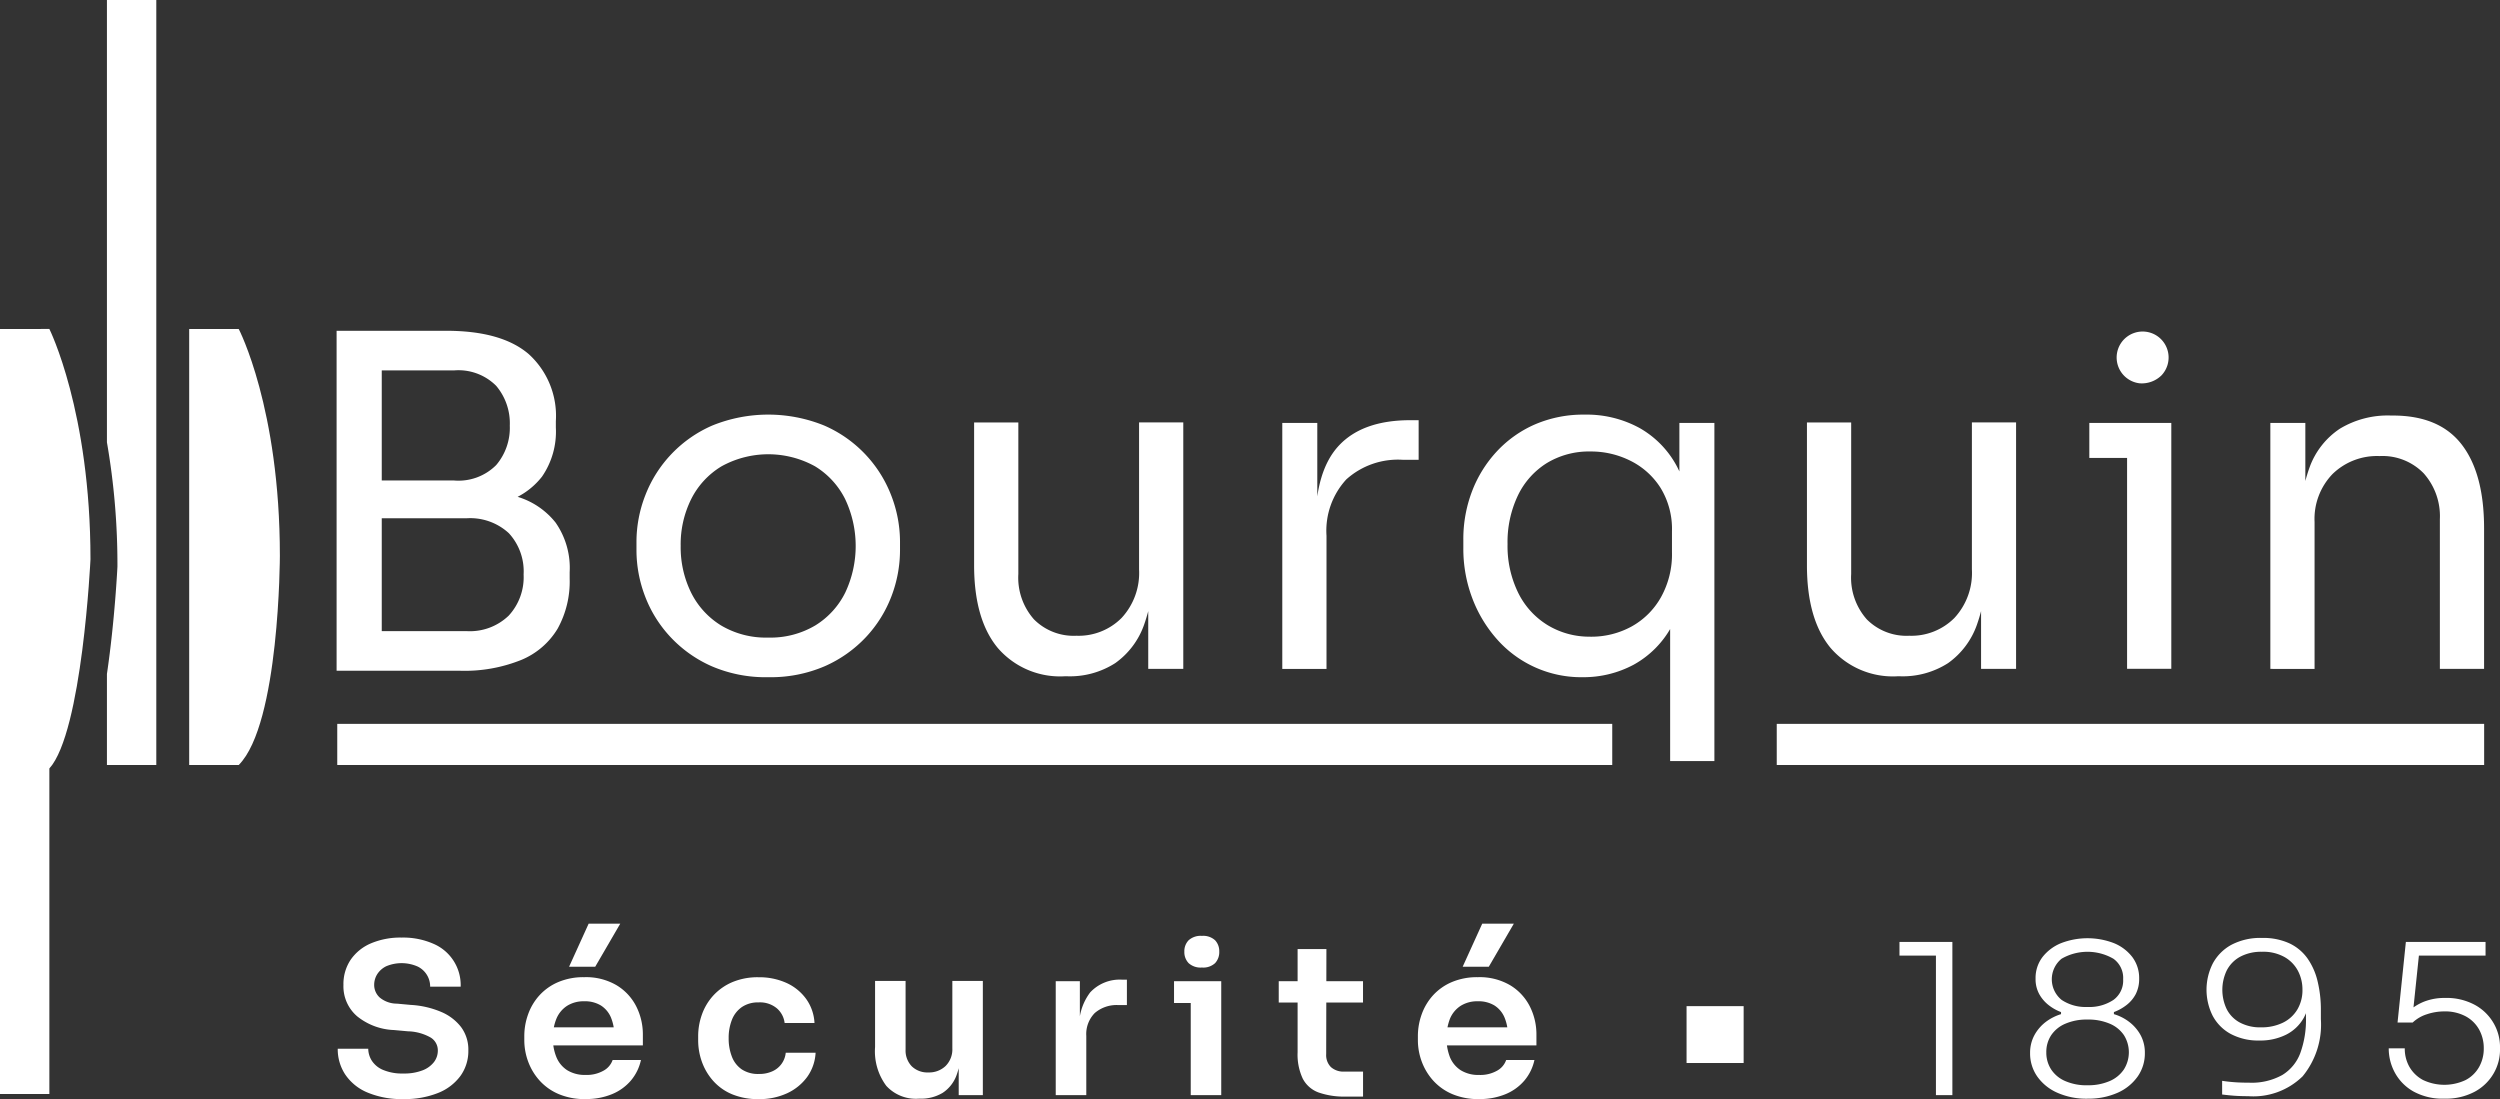
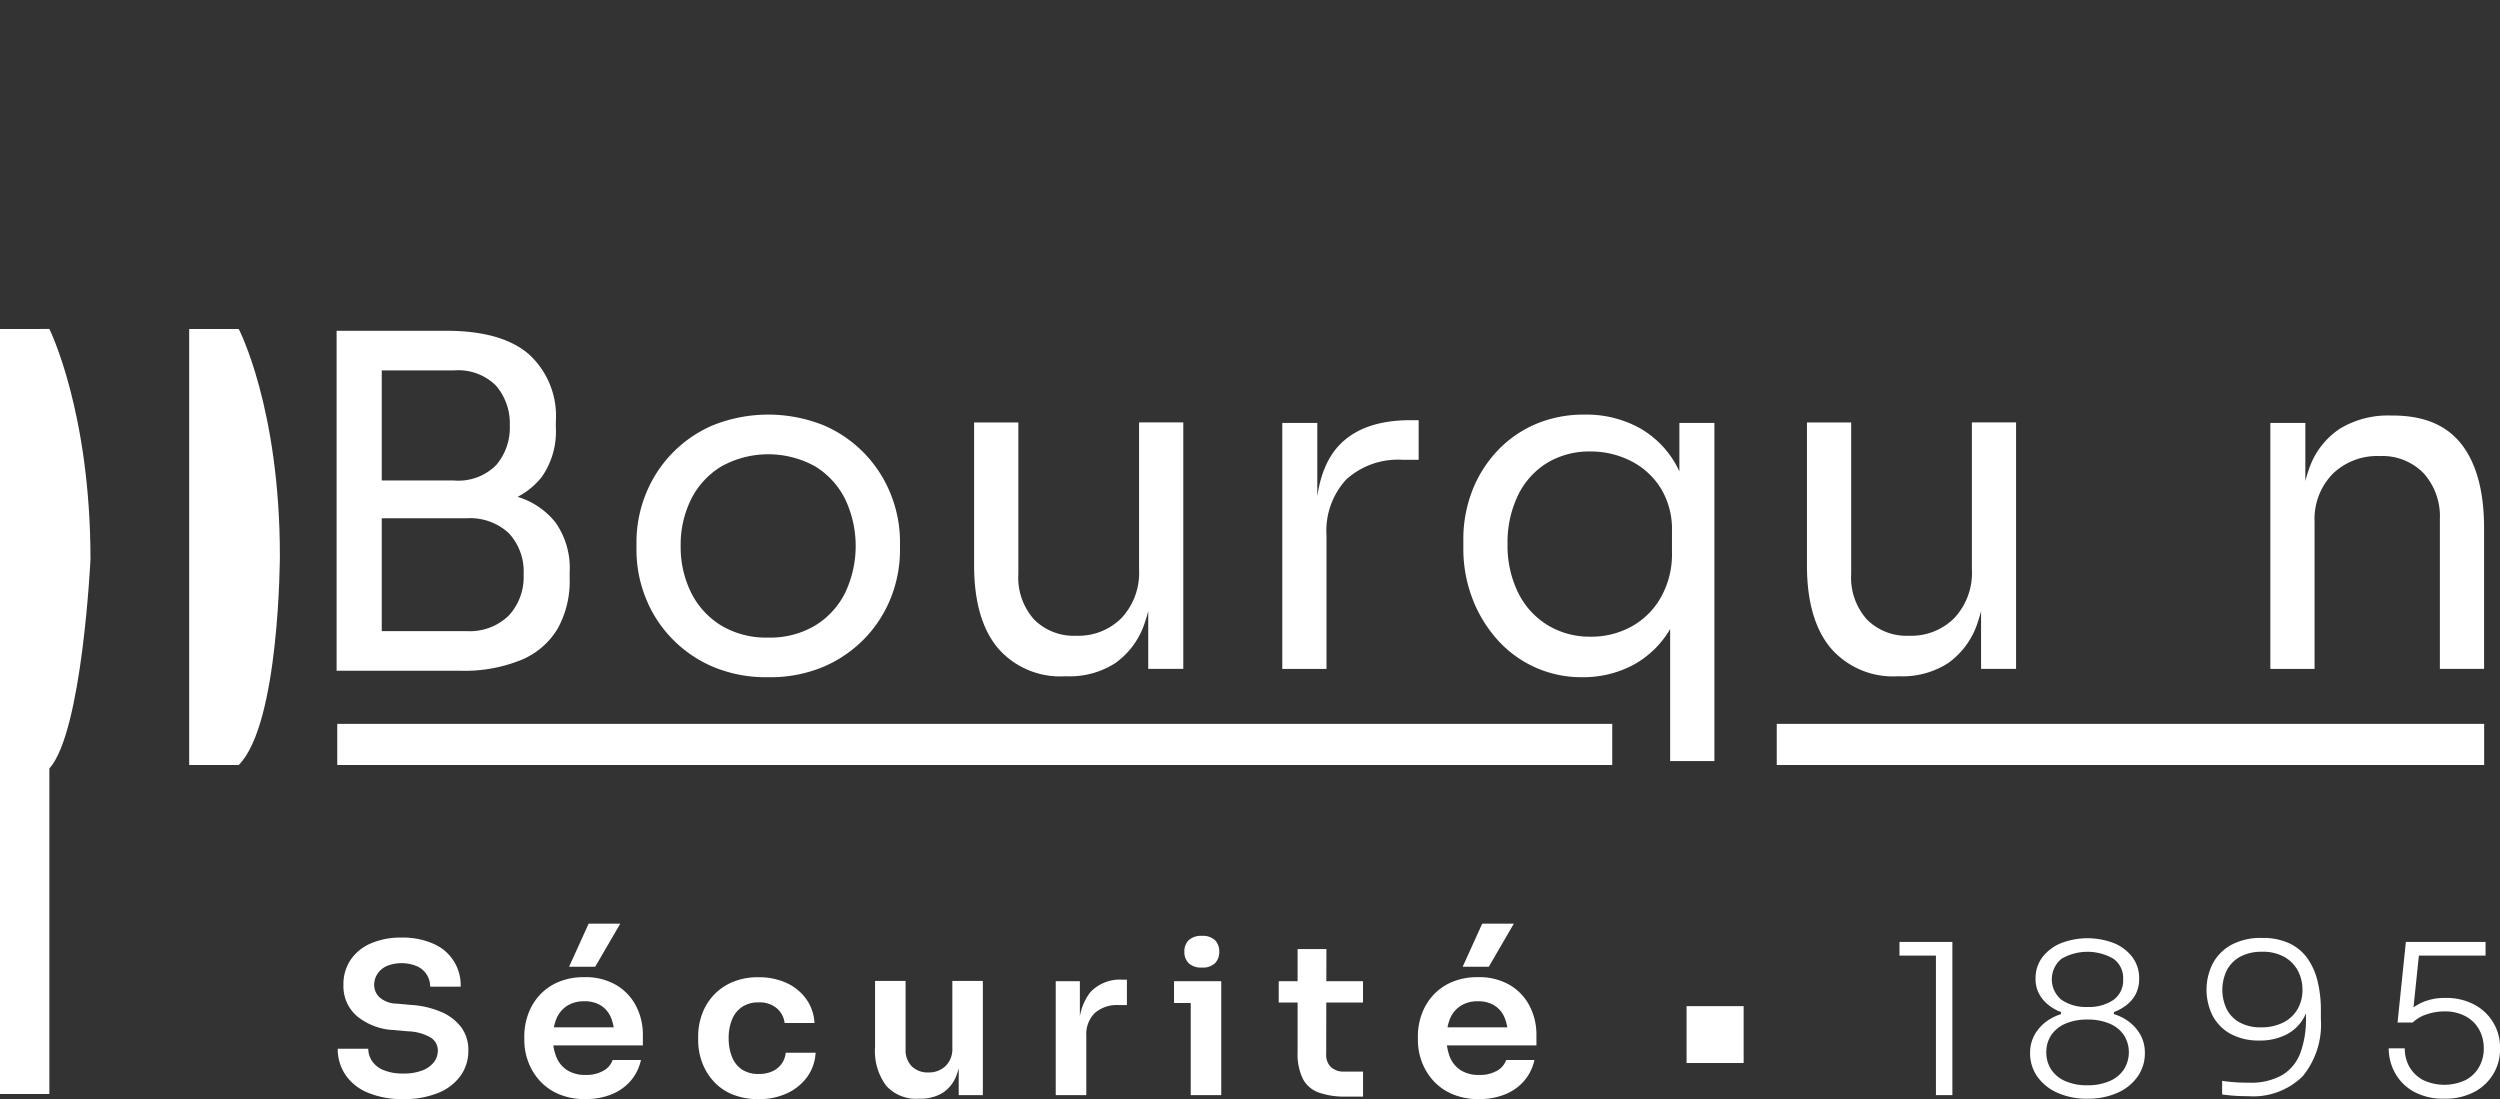
<svg xmlns="http://www.w3.org/2000/svg" width="227.897" height="100.191" viewBox="0 0 227.897 100.191">
  <rect x="0" y="0" width="227.897" height="100.191" fill="#333333" stroke="none" />
  <defs>
    <clipPath id="clip-path">
      <rect id="Rectangle_209" data-name="Rectangle 209" width="227.897" height="100.191" fill="none" />
    </clipPath>
  </defs>
  <g id="Groupe_163" data-name="Groupe 163" transform="translate(0 0)">
    <g id="Groupe_163-2" data-name="Groupe 163" transform="translate(0 0)" clip-path="url(#clip-path)">
-       <path id="Tracé_914" data-name="Tracé 914" d="M7.932,0V40.322a65.009,65.009,0,0,1,.957,11.332s-.233,4.884-.957,9.782v8.3h4.5V0Z" transform="translate(1.816 0)" fill="#fff" />
      <path id="Tracé_915" data-name="Tracé 915" d="M28.242,55.528V51.915h8.567a5.1,5.1,0,0,0,3.843-1.406,5.169,5.169,0,0,0,1.364-3.757,5.135,5.135,0,0,0-1.343-3.76,5.192,5.192,0,0,0-3.864-1.363H28.242V38.941h7.979a17.129,17.129,0,0,1,5.187.714,7.006,7.006,0,0,1,3.527,2.372,7.216,7.216,0,0,1,1.279,4.514v.587a8.879,8.879,0,0,1-1.093,4.557,6.972,6.972,0,0,1-3.316,2.856,13.819,13.819,0,0,1-5.585.987Zm0-14.655V38.184h7.434a4.85,4.85,0,0,0,3.84-1.406,5.228,5.228,0,0,0,1.24-3.591,5.287,5.287,0,0,0-1.24-3.631,4.85,4.85,0,0,0-3.84-1.406H28.242V24.537h6.721q5.038,0,7.515,2.122a7.594,7.594,0,0,1,2.477,6.109v.587a7.229,7.229,0,0,1-1.26,4.473,6.762,6.762,0,0,1-3.506,2.351,17.819,17.819,0,0,1-5.227.693ZM24.968,24.537h4.116V55.528H24.968Z" transform="translate(5.716 5.617)" fill="#fff" />
      <path id="Tracé_916" data-name="Tracé 916" d="M59.221,51.08a7.986,7.986,0,0,0,4.3-1.112,7.327,7.327,0,0,0,2.728-3,9.971,9.971,0,0,0-.021-8.524,7.328,7.328,0,0,0-2.75-2.983,8.818,8.818,0,0,0-8.5,0,7.3,7.3,0,0,0-2.771,2.983,9.251,9.251,0,0,0-.965,4.282,9.347,9.347,0,0,0,.944,4.242,7.338,7.338,0,0,0,2.729,3,7.979,7.979,0,0,0,4.3,1.112m0,3.612a12.423,12.423,0,0,1-5.165-1.008A11.475,11.475,0,0,1,50.3,51.017,11.313,11.313,0,0,1,47.989,47.3a11.782,11.782,0,0,1-.777-4.2v-.756a11.686,11.686,0,0,1,.8-4.22,11.412,11.412,0,0,1,6.131-6.383,13.574,13.574,0,0,1,10.162,0,11.412,11.412,0,0,1,6.131,6.383,11.71,11.71,0,0,1,.8,4.22V43.1a11.807,11.807,0,0,1-.775,4.2,11.337,11.337,0,0,1-2.31,3.716,11.5,11.5,0,0,1-3.758,2.667,12.423,12.423,0,0,1-5.165,1.008" transform="translate(10.808 7.041)" fill="#fff" />
      <path id="Tracé_917" data-name="Tracé 917" d="M80.531,54.474a7.489,7.489,0,0,1-6.132-2.6q-2.14-2.6-2.141-7.517V31.337H76.29V45.152a5.732,5.732,0,0,0,1.427,4.137,5.1,5.1,0,0,0,3.864,1.491,5.535,5.535,0,0,0,4.114-1.616,6.035,6.035,0,0,0,1.6-4.43v-13.4h4.031V53.8H88.131V44.188h.5a15.648,15.648,0,0,1-.882,5.6,7.234,7.234,0,0,1-2.624,3.486,7.658,7.658,0,0,1-4.429,1.2Z" transform="translate(16.541 7.174)" fill="#fff" />
      <path id="Tracé_918" data-name="Tracé 918" d="M95.118,53.842V31.419h3.191v9.238h-.168q0-4.914,2.162-7.2t6.489-2.288h.756v3.611H106.12a7.03,7.03,0,0,0-5.165,1.786,6.912,6.912,0,0,0-1.806,5.143V53.842Z" transform="translate(21.774 7.135)" fill="#fff" />
      <path id="Tracé_919" data-name="Tracé 919" d="M120.136,51a7.638,7.638,0,0,0,3.738-.924,6.908,6.908,0,0,0,2.685-2.666,8.02,8.02,0,0,0,1.008-4.1V41.382a7.163,7.163,0,0,0-1.029-3.929,6.843,6.843,0,0,0-2.728-2.476,8.018,8.018,0,0,0-3.674-.861,7.4,7.4,0,0,0-3.968,1.051,7.08,7.08,0,0,0-2.646,2.96,9.865,9.865,0,0,0-.944,4.43,9.689,9.689,0,0,0,.965,4.429,7.151,7.151,0,0,0,2.689,2.96,7.33,7.33,0,0,0,3.9,1.051M127.4,62.335V47.26l1.6-3.193a12.939,12.939,0,0,1-1.47,6.006,8.748,8.748,0,0,1-3.466,3.486,9.7,9.7,0,0,1-4.639,1.133,10.244,10.244,0,0,1-7.832-3.485,11.989,11.989,0,0,1-2.245-3.759,12.679,12.679,0,0,1-.8-4.514v-.756a12.166,12.166,0,0,1,.8-4.45,11.2,11.2,0,0,1,2.266-3.634,10.46,10.46,0,0,1,3.485-2.457,11.109,11.109,0,0,1,4.494-.881,10.046,10.046,0,0,1,5.019,1.219,8.721,8.721,0,0,1,3.42,3.527,12.631,12.631,0,0,1,1.387,5.626h-1.176V31.513h3.191V62.335Z" transform="translate(24.848 7.041)" fill="#fff" />
      <path id="Tracé_920" data-name="Tracé 920" d="M142.309,54.474a7.489,7.489,0,0,1-6.132-2.6q-2.14-2.6-2.141-7.517V31.337h4.032V45.152a5.732,5.732,0,0,0,1.427,4.137,5.1,5.1,0,0,0,3.864,1.491,5.533,5.533,0,0,0,4.114-1.616,6.035,6.035,0,0,0,1.6-4.43v-13.4H153.1V53.8h-3.191V44.188h.5a15.648,15.648,0,0,1-.882,5.6,7.234,7.234,0,0,1-2.624,3.486,7.658,7.658,0,0,1-4.429,1.2Z" transform="translate(30.683 7.174)" fill="#fff" />
-       <path id="Tracé_921" data-name="Tracé 921" d="M158.424,32.982h4.032V55.4h-4.032Zm1.134-3.611a2.368,2.368,0,1,1,1.995-.715,2.565,2.565,0,0,1-1.995.715m-4.576,3.611h7.474v3.191h-7.474Z" transform="translate(35.478 5.57)" fill="#fff" />
      <path id="Tracé_922" data-name="Tracé 922" d="M168.41,53.92V31.5h3.19v9.615h-.5a15.319,15.319,0,0,1,.9-5.605,7.135,7.135,0,0,1,2.749-3.486,8.434,8.434,0,0,1,4.664-1.2h.166q4.242,0,6.279,2.646t2.036,7.643V53.92h-4.031V40.273a5.864,5.864,0,0,0-1.471-4.177,5.238,5.238,0,0,0-4.03-1.577,5.8,5.8,0,0,0-4.284,1.638,5.9,5.9,0,0,0-1.637,4.366v13.4Z" transform="translate(38.552 7.056)" fill="#fff" />
      <rect id="Rectangle_206" data-name="Rectangle 206" width="116.226" height="3.749" transform="translate(30.744 65.987)" fill="#fff" />
      <rect id="Rectangle_207" data-name="Rectangle 207" width="64.486" height="3.749" transform="translate(161.966 65.987)" fill="#fff" />
      <path id="Tracé_923" data-name="Tracé 923" d="M0,24.407V94.143H4.5V64.466C7.5,61.149,8.248,45.4,8.248,45.4c0-13.5-3.749-21-3.749-21Z" transform="translate(0 5.587)" fill="#fff" />
      <path id="Tracé_924" data-name="Tracé 924" d="M18.533,24.427v-.02h-4.5V64.149H18.55C22.282,60.4,22.3,45.085,22.3,45.085c0-13.5-3.749-20.678-3.749-20.678Z" transform="translate(3.213 5.587)" fill="#fff" />
      <path id="Tracé_925" data-name="Tracé 925" d="M31.036,84.271a8.035,8.035,0,0,1-3.262-.594,4.541,4.541,0,0,1-2.03-1.634,4.178,4.178,0,0,1-.691-2.362h2.781a2.066,2.066,0,0,0,.32,1.083,2.249,2.249,0,0,0,1.031.848,4.468,4.468,0,0,0,1.851.327,4.591,4.591,0,0,0,1.751-.288,2.4,2.4,0,0,0,1.04-.756,1.721,1.721,0,0,0,.35-1.061,1.366,1.366,0,0,0-.659-1.176,4.408,4.408,0,0,0-2.062-.565l-1.281-.116a5.671,5.671,0,0,1-3.352-1.252,3.592,3.592,0,0,1-1.25-2.86,3.976,3.976,0,0,1,.661-2.3,4.266,4.266,0,0,1,1.85-1.492,6.889,6.889,0,0,1,2.792-.525,6.841,6.841,0,0,1,2.871.554,4.091,4.091,0,0,1,2.512,3.92H33.478a2.024,2.024,0,0,0-1.142-1.835,3.63,3.63,0,0,0-2.851-.031,2.02,2.02,0,0,0-.831.729,1.815,1.815,0,0,0-.279.983,1.546,1.546,0,0,0,.5,1.14,2.454,2.454,0,0,0,1.58.563l1.26.116a8.223,8.223,0,0,1,2.753.632A4.483,4.483,0,0,1,36.3,77.711a3.441,3.441,0,0,1,.659,2.124,3.884,3.884,0,0,1-.719,2.324,4.641,4.641,0,0,1-2.051,1.558,8.162,8.162,0,0,1-3.152.554" transform="translate(5.735 15.92)" fill="#fff" />
      <path id="Tracé_926" data-name="Tracé 926" d="M42.975,72.44l1.782-3.923h2.881L45.357,72.44Zm1.5,12.067a6.061,6.061,0,0,1-2.452-.458,4.932,4.932,0,0,1-1.74-1.234,5.326,5.326,0,0,1-1.041-1.73,5.633,5.633,0,0,1-.35-1.95v-.365a5.811,5.811,0,0,1,.35-2,5.106,5.106,0,0,1,1.031-1.723,4.915,4.915,0,0,1,1.711-1.206,5.867,5.867,0,0,1,2.372-.447,5.49,5.49,0,0,1,2.949.736A4.759,4.759,0,0,1,49.1,76.063a5.661,5.661,0,0,1,.6,2.573v.976H40.074V77.966h7.864l-.841.8a4.219,4.219,0,0,0-.308-1.7,2.394,2.394,0,0,0-.912-1.09,2.775,2.775,0,0,0-1.519-.385A2.823,2.823,0,0,0,42.8,76a2.571,2.571,0,0,0-.971,1.156,4.438,4.438,0,0,0-.329,1.8,4.385,4.385,0,0,0,.32,1.73,2.57,2.57,0,0,0,.981,1.187,3.04,3.04,0,0,0,1.681.431,3.1,3.1,0,0,0,1.641-.393,1.774,1.774,0,0,0,.82-.967h2.582a4.313,4.313,0,0,1-.92,1.877,4.5,4.5,0,0,1-1.732,1.241,6.1,6.1,0,0,1-2.39.44" transform="translate(8.903 15.685)" fill="#fff" />
      <path id="Tracé_927" data-name="Tracé 927" d="M57.311,83.6a6.132,6.132,0,0,1-2.441-.447,4.753,4.753,0,0,1-1.72-1.225,5.284,5.284,0,0,1-1.021-1.73,5.8,5.8,0,0,1-.34-1.95v-.366a5.858,5.858,0,0,1,.35-2.015,5.092,5.092,0,0,1,1.041-1.723,5.037,5.037,0,0,1,1.72-1.206,5.935,5.935,0,0,1,2.391-.447,6.01,6.01,0,0,1,2.562.524,4.508,4.508,0,0,1,1.789,1.465,4.111,4.111,0,0,1,.751,2.181H59.671a2.09,2.09,0,0,0-.7-1.33,2.4,2.4,0,0,0-1.681-.547,2.6,2.6,0,0,0-1.51.42,2.53,2.53,0,0,0-.911,1.159,4.447,4.447,0,0,0-.3,1.692,4.545,4.545,0,0,0,.291,1.665,2.468,2.468,0,0,0,.9,1.167,2.675,2.675,0,0,0,1.551.42,2.869,2.869,0,0,0,1.261-.251,2.065,2.065,0,0,0,1.2-1.684h2.722a4.129,4.129,0,0,1-.771,2.212,4.717,4.717,0,0,1-1.821,1.48,5.983,5.983,0,0,1-2.592.536" transform="translate(11.855 16.594)" fill="#fff" />
      <path id="Tracé_928" data-name="Tracé 928" d="M68.853,83.5a3.648,3.648,0,0,1-2.921-1.176,5.265,5.265,0,0,1-1.021-3.529V72.766h2.782v6.255a2.066,2.066,0,0,0,.56,1.521,2.045,2.045,0,0,0,1.52.563,2.166,2.166,0,0,0,1.571-.592,2.139,2.139,0,0,0,.611-1.607v-6.14h2.781V83.171h-2.2V78.755h.22a7.01,7.01,0,0,1-.43,2.637,3.251,3.251,0,0,1-1.261,1.579,3.833,3.833,0,0,1-2.092.525Z" transform="translate(14.859 16.657)" fill="#fff" />
      <path id="Tracé_929" data-name="Tracé 929" d="M78.312,83.193V72.806h2.2v4.4h-.059a5.017,5.017,0,0,1,1-3.376A3.678,3.678,0,0,1,84.4,72.672h.4v2.315h-.761a3.047,3.047,0,0,0-2.17.725,2.736,2.736,0,0,0-.771,2.085v5.395Z" transform="translate(17.927 16.636)" fill="#fff" />
      <path id="Tracé_930" data-name="Tracé 930" d="M88.61,73.551h2.781V83.937H88.61Zm1.02-1.244a1.619,1.619,0,0,1-1.212-.4,1.447,1.447,0,0,1-.39-1.052,1.425,1.425,0,0,1,.39-1.032,1.629,1.629,0,0,1,1.212-.4,1.592,1.592,0,0,1,1.2.4,1.444,1.444,0,0,1,.38,1.032,1.466,1.466,0,0,1-.38,1.052,1.582,1.582,0,0,1-1.2.4m-2.543,1.244h4.3v1.988h-4.3Z" transform="translate(19.936 15.891)" fill="#fff" />
      <path id="Tracé_931" data-name="Tracé 931" d="M100.976,83.847a7.069,7.069,0,0,1-2.491-.374,2.646,2.646,0,0,1-1.442-1.263,5.156,5.156,0,0,1-.469-2.4V70.4H99.2l-.02,9.581a1.542,1.542,0,0,0,.43,1.176,1.71,1.71,0,0,0,1.23.412h1.7v2.277ZM94.854,73.326h7.683v1.95H94.854Z" transform="translate(21.714 16.116)" fill="#fff" />
      <path id="Tracé_932" data-name="Tracé 932" d="M109.259,72.44l1.781-3.923h2.882l-2.281,3.923Zm1.5,12.067a6.061,6.061,0,0,1-2.452-.458,4.943,4.943,0,0,1-1.74-1.234,5.347,5.347,0,0,1-1.041-1.73,5.633,5.633,0,0,1-.35-1.95v-.365a5.811,5.811,0,0,1,.35-2,5.146,5.146,0,0,1,1.031-1.723,4.915,4.915,0,0,1,1.711-1.206,5.879,5.879,0,0,1,2.372-.447,5.5,5.5,0,0,1,2.951.736,4.756,4.756,0,0,1,1.791,1.931,5.645,5.645,0,0,1,.6,2.573v.976h-9.624V77.966h7.863l-.838.8a4.2,4.2,0,0,0-.311-1.7,2.4,2.4,0,0,0-.911-1.09,2.776,2.776,0,0,0-1.52-.385,2.826,2.826,0,0,0-1.562.412,2.577,2.577,0,0,0-.97,1.156,4.953,4.953,0,0,0-.011,3.529,2.592,2.592,0,0,0,.981,1.187,3.043,3.043,0,0,0,1.681.431,3.1,3.1,0,0,0,1.642-.393,1.769,1.769,0,0,0,.82-.967H115.8a4.313,4.313,0,0,1-.92,1.877,4.5,4.5,0,0,1-1.73,1.241,6.111,6.111,0,0,1-2.391.44" transform="translate(24.077 15.685)" fill="#fff" />
      <rect id="Rectangle_208" data-name="Rectangle 208" width="5.203" height="5.184" transform="translate(153.745 91.719)" fill="#fff" />
      <path id="Tracé_933" data-name="Tracé 933" d="M144.223,83.834V70.616l.659.5H140.9V69.871h4.822V83.834Z" transform="translate(32.254 15.995)" fill="#fff" />
      <path id="Tracé_934" data-name="Tracé 934" d="M155.811,75.863a3.965,3.965,0,0,0,2.371-.64,2.17,2.17,0,0,0,.89-1.884,2.145,2.145,0,0,0-.89-1.873,4.722,4.722,0,0,0-4.723,0,2.417,2.417,0,0,0,.01,3.757,3.94,3.94,0,0,0,2.342.64m0,7.136a4.893,4.893,0,0,0,2.04-.385,2.959,2.959,0,0,0,1.29-1.059,2.934,2.934,0,0,0,.01-3.11,2.928,2.928,0,0,0-1.281-1.049,4.969,4.969,0,0,0-2.06-.385,4.859,4.859,0,0,0-2.022.385,2.928,2.928,0,0,0-1.281,1.049A2.767,2.767,0,0,0,152.068,80a2.8,2.8,0,0,0,.441,1.558,2.889,2.889,0,0,0,1.281,1.059,4.84,4.84,0,0,0,2.022.385m0,1.223a6.49,6.49,0,0,1-2.742-.544,4.391,4.391,0,0,1-1.831-1.483,3.656,3.656,0,0,1-.65-2.142,3.332,3.332,0,0,1,.39-1.615,3.8,3.8,0,0,1,1.03-1.207,4.453,4.453,0,0,1,1.4-.716v-.189a4.187,4.187,0,0,1-1.139-.643,3.29,3.29,0,0,1-.85-1,2.823,2.823,0,0,1-.332-1.4,3.149,3.149,0,0,1,.63-1.97,4.094,4.094,0,0,1,1.7-1.272,6.692,6.692,0,0,1,4.811,0,4.018,4.018,0,0,1,1.681,1.272,3.18,3.18,0,0,1,.621,1.97,3,3,0,0,1-.31,1.4,3.038,3.038,0,0,1-.841,1,4.369,4.369,0,0,1-1.151.643v.189a4.265,4.265,0,0,1,1.422.728,3.82,3.82,0,0,1,1.02,1.2,3.353,3.353,0,0,1,.38,1.607,3.665,3.665,0,0,1-.65,2.142,4.415,4.415,0,0,1-1.821,1.483,6.525,6.525,0,0,1-2.77.544" transform="translate(34.472 15.931)" fill="#fff" />
      <path id="Tracé_935" data-name="Tracé 935" d="M168.741,70.837a4.038,4.038,0,0,0-2.011.458,2.976,2.976,0,0,0-1.212,1.245,4.1,4.1,0,0,0-.01,3.51,2.863,2.863,0,0,0,1.18,1.223,3.9,3.9,0,0,0,1.952.451,4.447,4.447,0,0,0,1.991-.42,3.115,3.115,0,0,0,1.321-1.2,3.443,3.443,0,0,0,.469-1.824,3.643,3.643,0,0,0-.4-1.684,3.112,3.112,0,0,0-1.222-1.272,3.953,3.953,0,0,0-2.06-.489m0-1.261a5.724,5.724,0,0,1,2.48.487,4.237,4.237,0,0,1,1.652,1.368,6.044,6.044,0,0,1,.929,2.093,10.973,10.973,0,0,1,.3,2.651v.8a7.439,7.439,0,0,1-1.66,5.213A6.419,6.419,0,0,1,167.48,84c-.453,0-.861-.014-1.22-.038s-.748-.064-1.161-.116V82.6q.619.094,1.2.131c.387.027.807.038,1.261.038a5.73,5.73,0,0,0,3.022-.7,3.948,3.948,0,0,0,1.65-2.019,8.851,8.851,0,0,0,.509-3.191V75.5l.4-1.129a5.114,5.114,0,0,1-.591,2.47,3.8,3.8,0,0,1-1.611,1.548,5.255,5.255,0,0,1-2.441.536,5.309,5.309,0,0,1-2.641-.612,4.053,4.053,0,0,1-1.632-1.665,5.305,5.305,0,0,1,.021-4.744,4.215,4.215,0,0,1,1.691-1.7,5.653,5.653,0,0,1,2.8-.629" transform="translate(37.468 15.927)" fill="#fff" />
      <path id="Tracé_936" data-name="Tracé 936" d="M182.254,84.158a5.513,5.513,0,0,1-2.781-.64,4.347,4.347,0,0,1-1.7-1.692,4.593,4.593,0,0,1-.581-2.258h1.462a3.353,3.353,0,0,0,.429,1.7,3.128,3.128,0,0,0,1.231,1.186,4.539,4.539,0,0,0,3.881.009,3.018,3.018,0,0,0,1.231-1.187,3.394,3.394,0,0,0,.429-1.711,3.488,3.488,0,0,0-.42-1.7,3.071,3.071,0,0,0-1.23-1.214,3.958,3.958,0,0,0-1.95-.447,4.962,4.962,0,0,0-1.58.258,3.345,3.345,0,0,0-1.3.756h-1.38l.759-7.346h7.264v1.242h-6.443l.42-.5-.6,5.739-.461-.093a4.636,4.636,0,0,1,1.461-.94,5.071,5.071,0,0,1,1.921-.343,5.421,5.421,0,0,1,2.761.651,4.411,4.411,0,0,1,1.69,1.673,4.348,4.348,0,0,1,.57,2.151V79.7a4.3,4.3,0,0,1-.579,2.152,4.394,4.394,0,0,1-1.712,1.664,5.571,5.571,0,0,1-2.791.64" transform="translate(40.562 15.995)" fill="#fff" />
    </g>
  </g>
</svg>